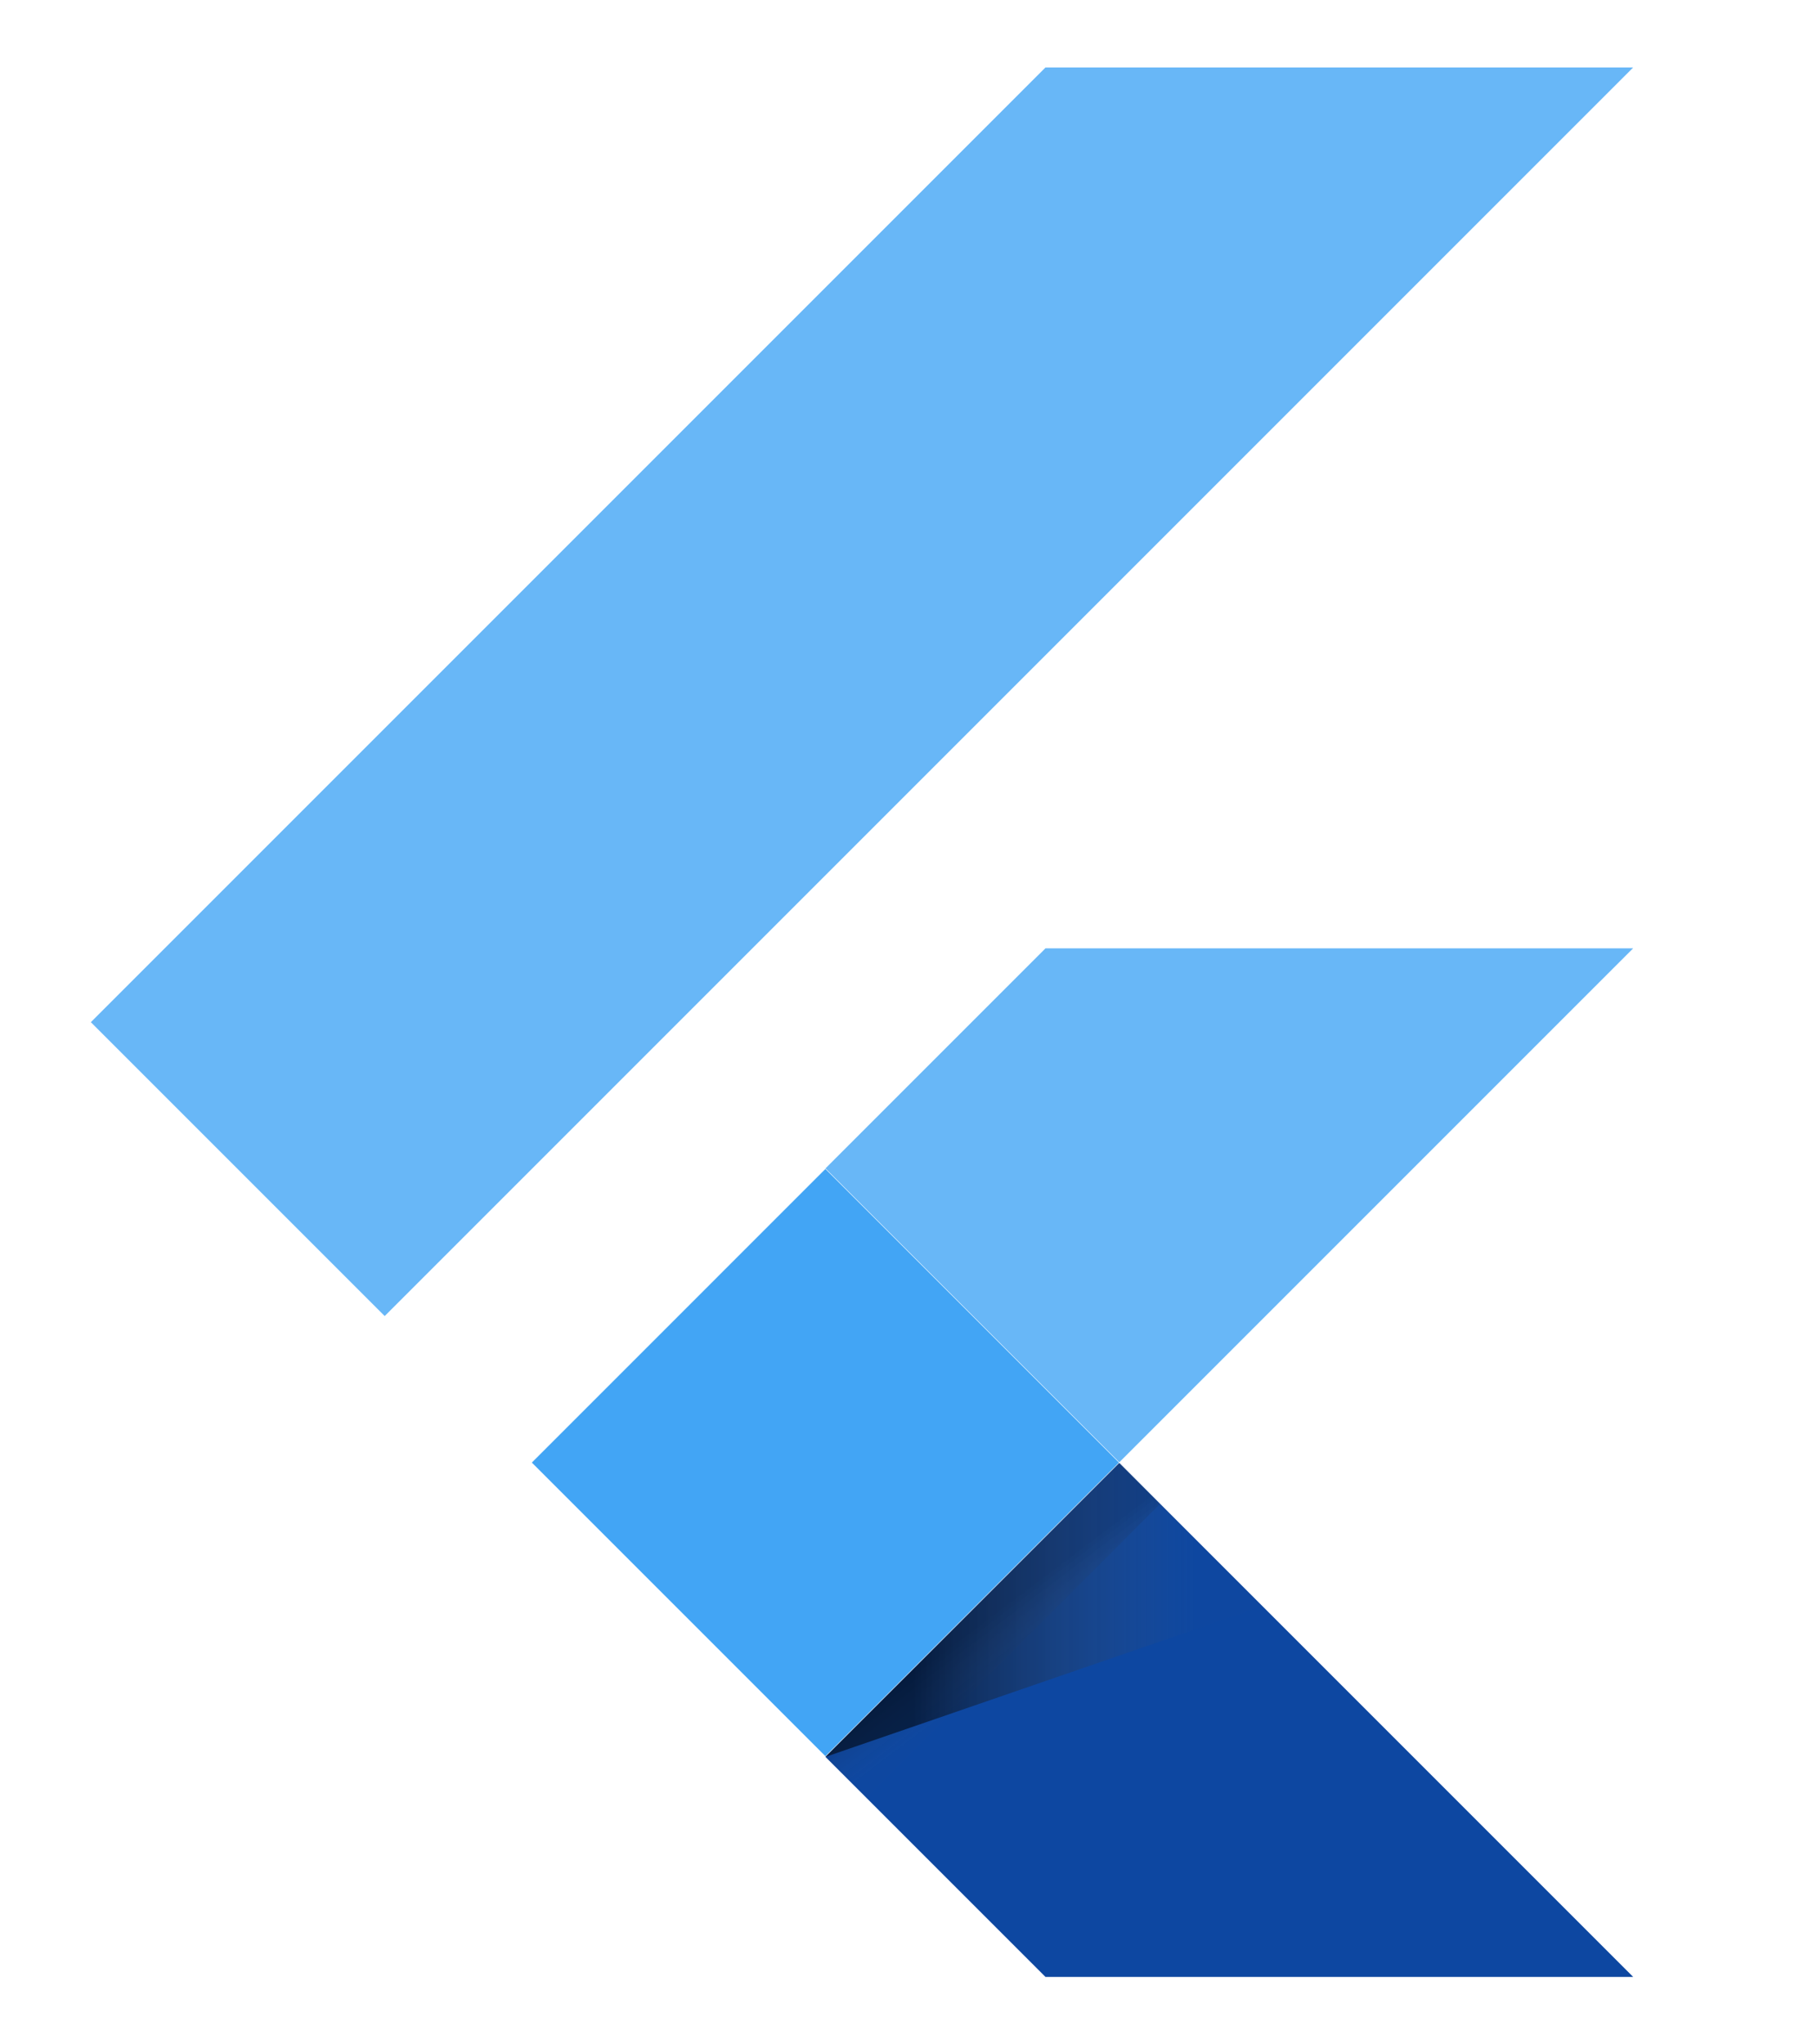
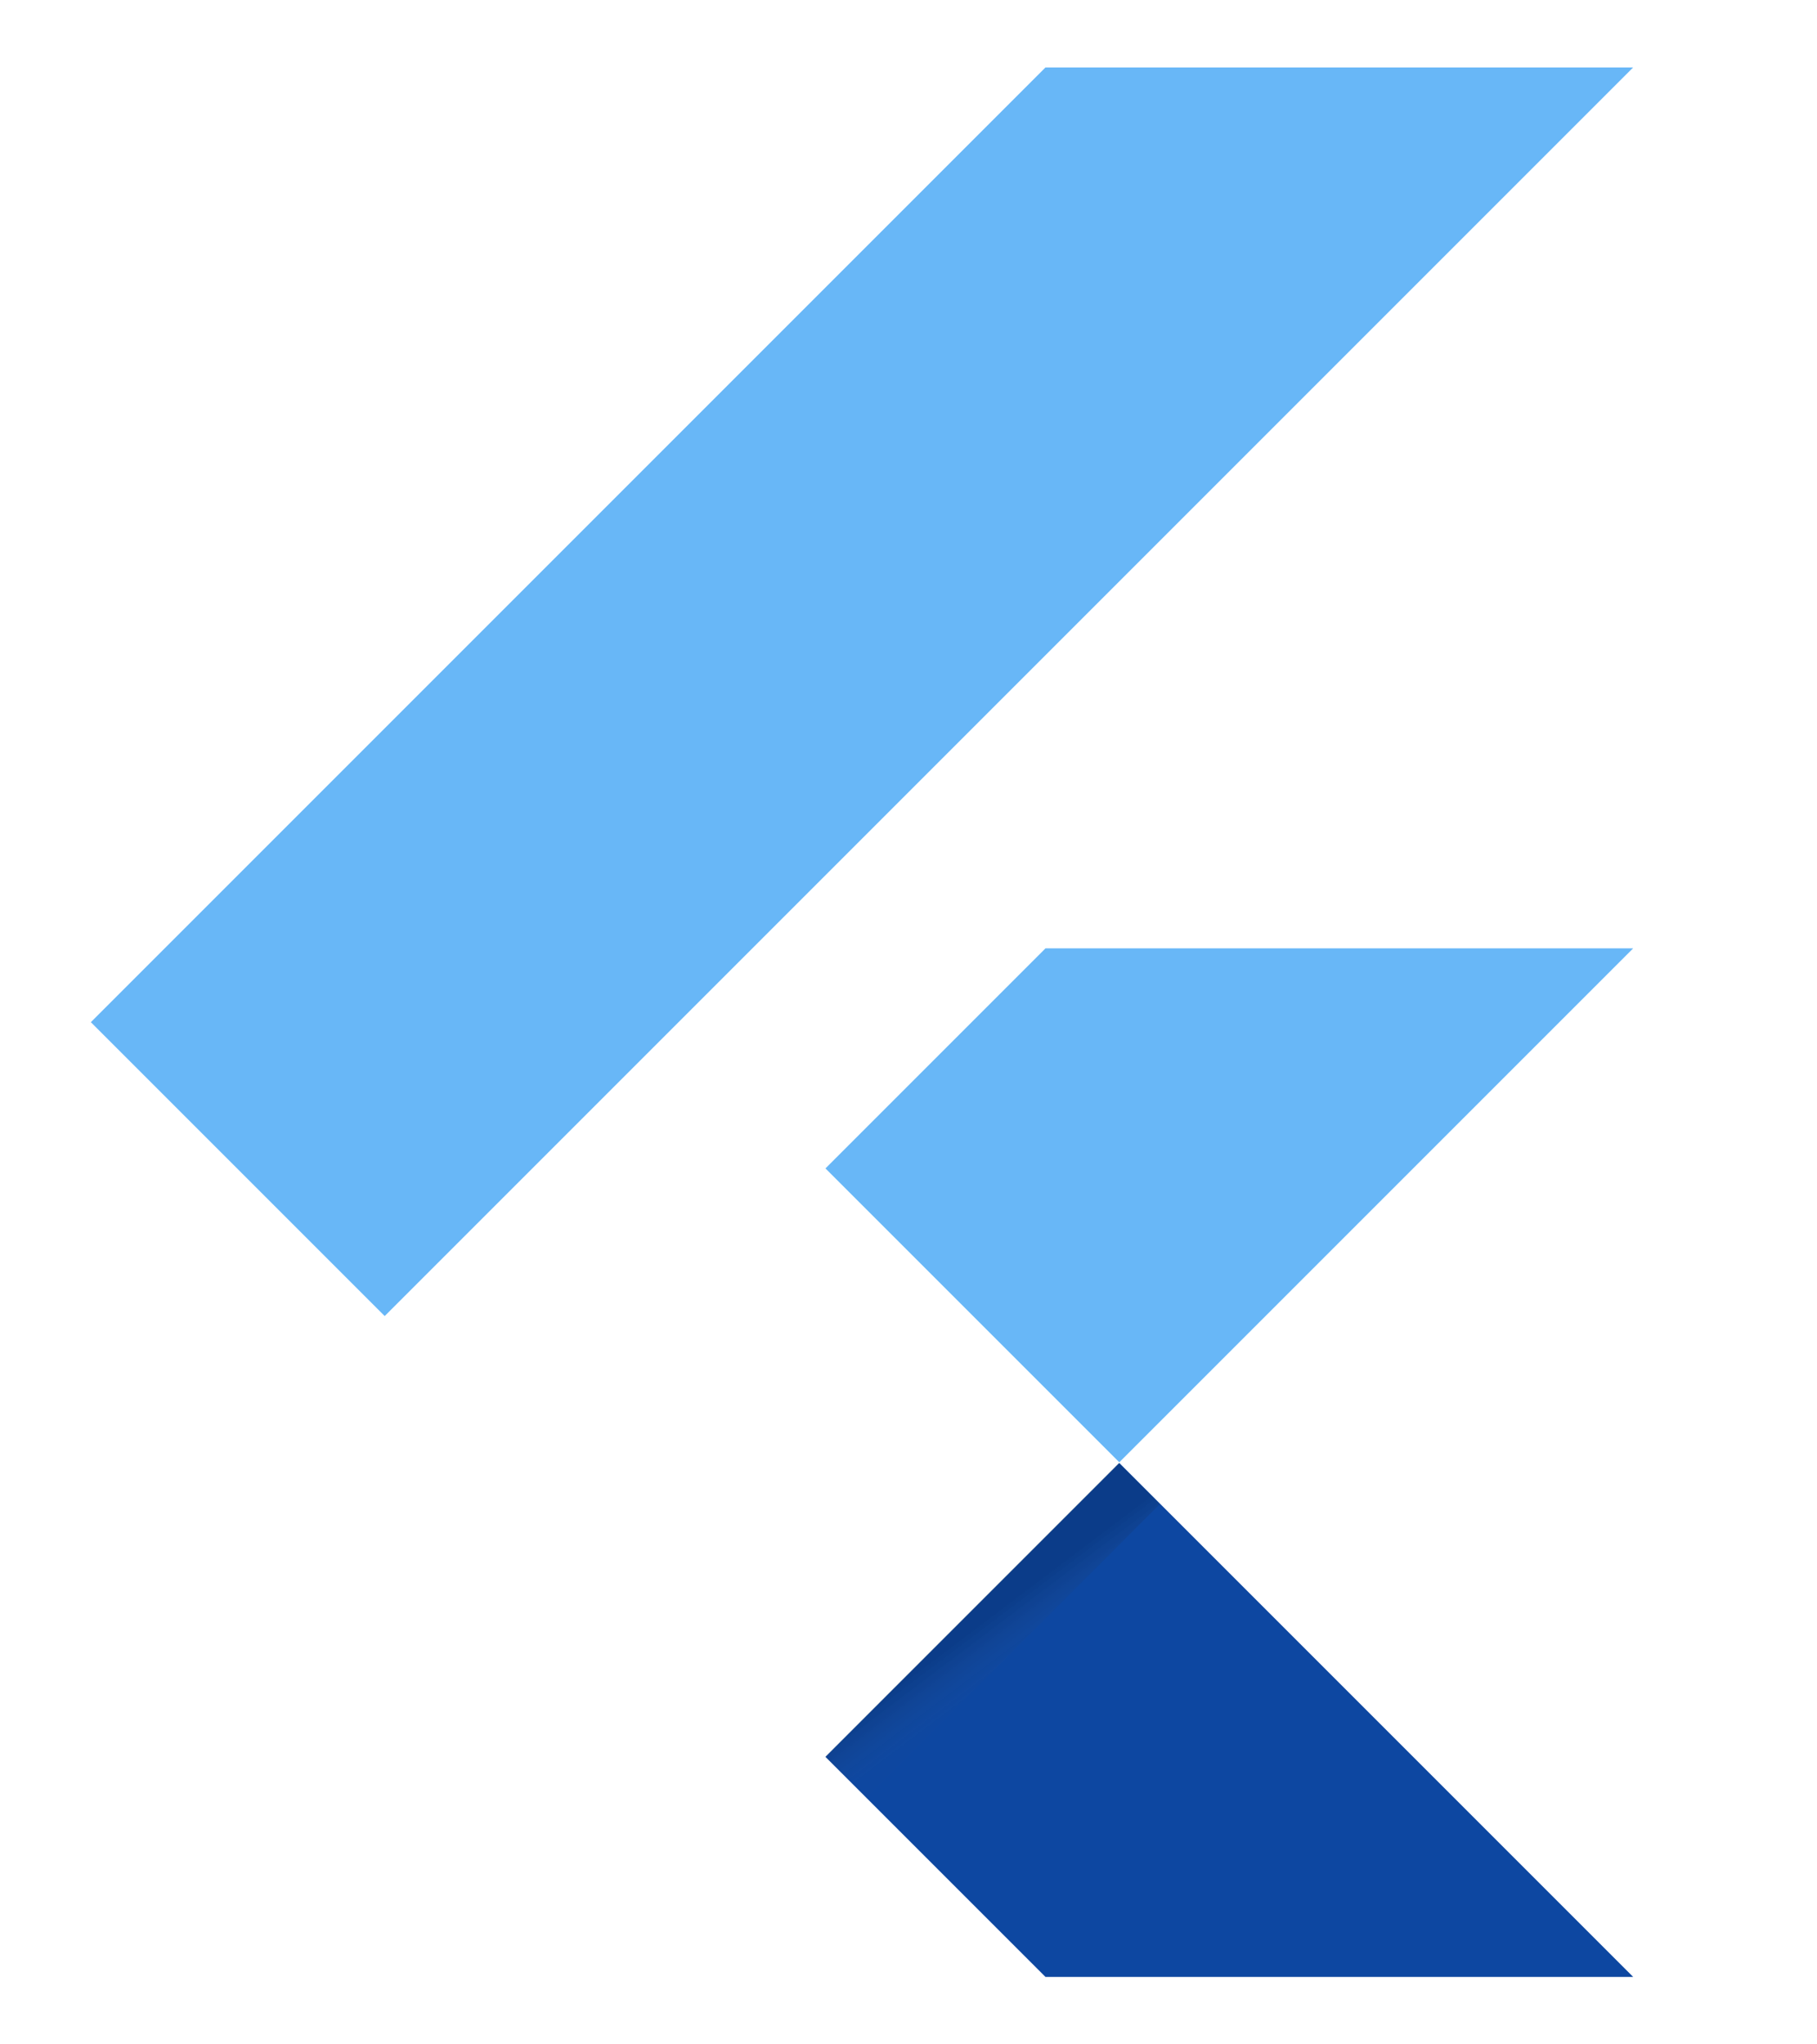
<svg xmlns="http://www.w3.org/2000/svg" version="1.1" id="Ebene_1" x="0px" y="0px" viewBox="0 0 256 288" style="enable-background:new 0 0 256 288;" xml:space="preserve">
  <style type="text/css">
	.st0{fill:#42A5F5;fill-opacity:0.8;}
	.st1{fill:#0D47A1;}
	.st2{fill:#42A5F5;}
	.st3{fill:url(#SVGID_1_);}
	.st4{fill:url(#SVGID_00000178189997777899084390000001680814911556838820_);}
</style>
  <path class="st0" d="M54.2,185.4L12.8,144L147.3,9.5h82.8" />
  <path class="st0" d="M230.1,133.6h-82.8l-31,31l41.4,41.4" />
  <path class="st1" d="M116.3,247.5l31,31h82.8l0,0l-72.4-72.4" />
  <g transform="matrix(0.707, -0.707, 0.707, 0.707, -77.667, 98.057)">
-     <rect x="31.5" y="184.3" transform="matrix(-1 2.535182e-06 -2.535182e-06 -1 121.554 427.087)" class="st2" width="58.5" height="58.5" />
    <linearGradient id="SVGID_1_" gradientUnits="userSpaceOnUse" x1="42.662" y1="154.926" x2="42.662" y2="153.442" gradientTransform="matrix(27.86 3.889 27.86 -3.889 -5443.985 679.39)">
      <stop offset="0.2" style="stop-color:#000000;stop-opacity:0.15" />
      <stop offset="0.85" style="stop-color:#616161;stop-opacity:1.000000e-02" />
    </linearGradient>
    <polygon class="st3" points="31.5,242.8 90,242.8 90,251 31.5,251  " />
  </g>
  <linearGradient id="SVGID_00000162339800649126064900000003909626245171036296_" gradientUnits="userSpaceOnUse" x1="60.415" y1="170.244" x2="61.899" y2="170.244" gradientTransform="matrix(41.4 0 0 -27.9 -2384.9 4976.558)">
    <stop offset="0.2" style="stop-color:#000000;stop-opacity:0.55" />
    <stop offset="0.85" style="stop-color:#616161;stop-opacity:1.000000e-02" />
  </linearGradient>
-   <path style="fill:url(#SVGID_00000162339800649126064900000003909626245171036296_);" d="M116.3,247.5l61.5-21.2l-20-20.2" />
+   <path style="fill:url(#SVGID_00000162339800649126064900000003909626245171036296_);" d="M116.3,247.5l61.5-21.2" />
</svg>